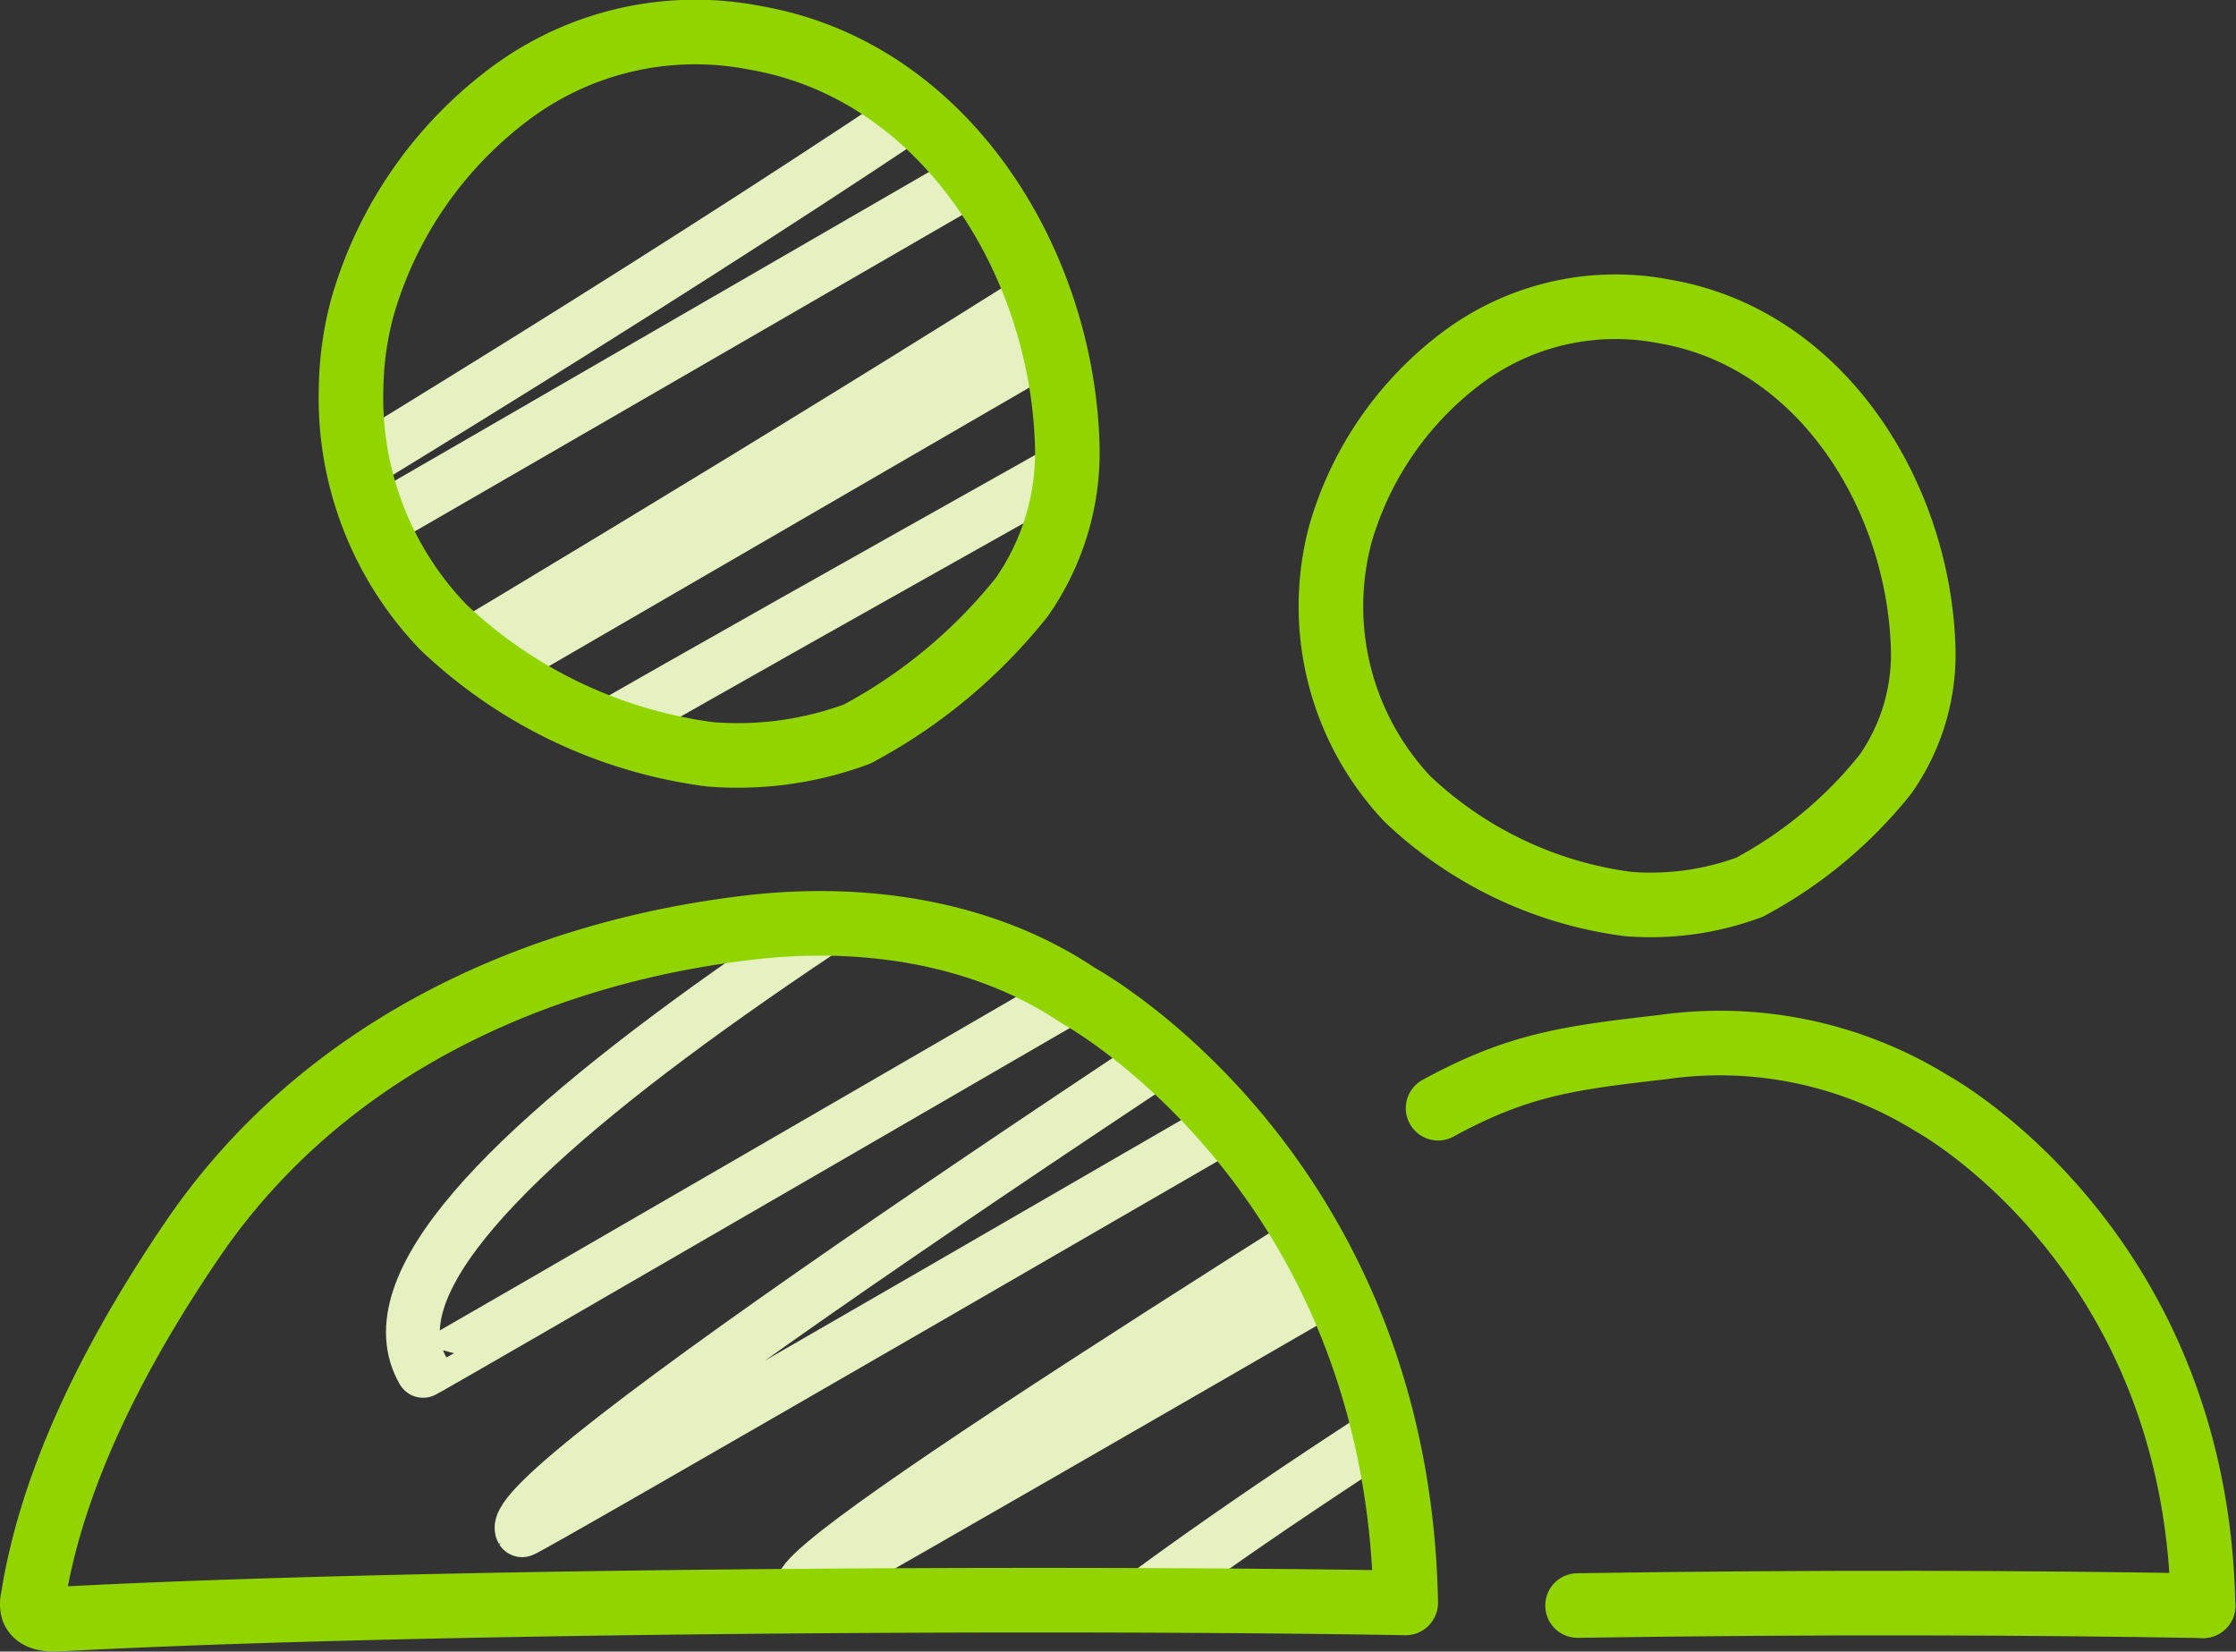
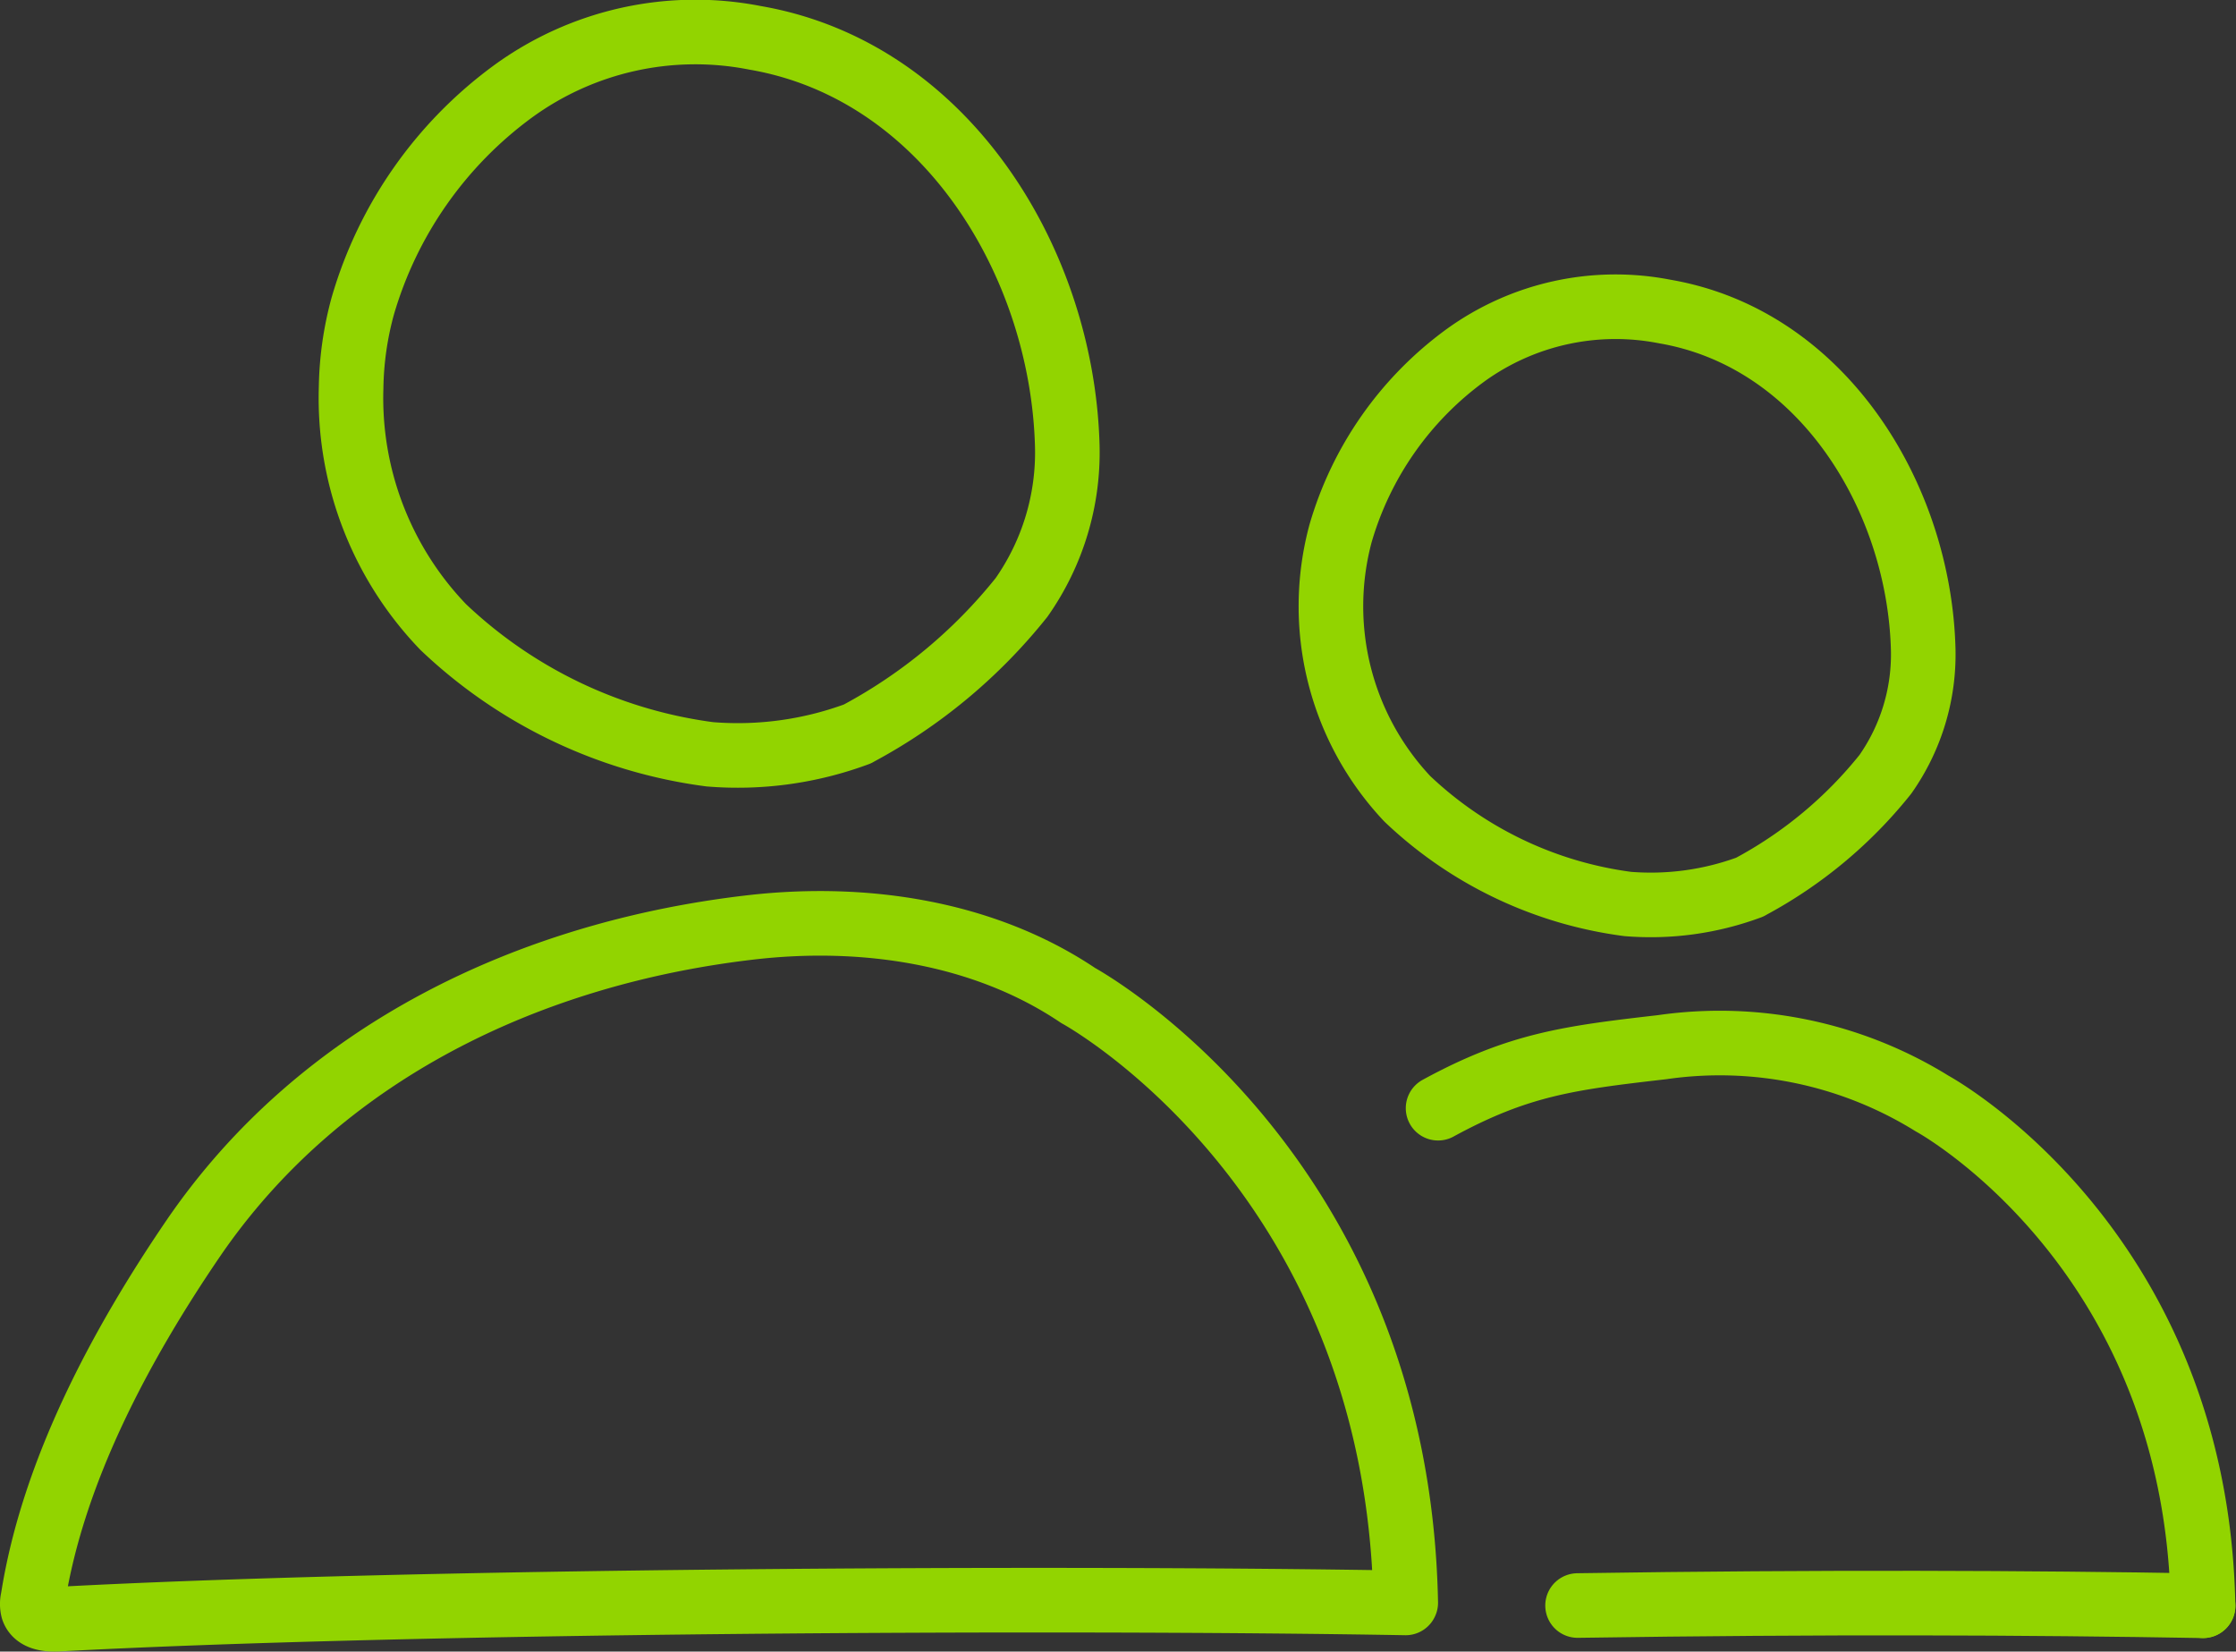
<svg xmlns="http://www.w3.org/2000/svg" width="103.85" height="76.704" viewBox="0 0 103.85 76.704">
  <rect x="0" y="0" width="103.85" height="76.704" fill="#333333" stroke="none" />
  <defs>
    <clipPath id="clip-path">
-       <path id="Path_228" data-name="Path 228" d="M1649.081,160.274c-16.193-.284-46.415-.117-62.586.754-.45.024-1.021-.027-1.168-.452a1.022,1.022,0,0,1,0-.5c.93-5.92,4.08-11.79,7.423-16.7,5.926-8.693,15.684-13.3,25.949-14.48,5.241-.6,10.8.224,15.174,3.168,0,0,14.823,8.044,15.213,28.2" transform="translate(-1585.293 -128.721)" fill="none" />
-     </clipPath>
+       </clipPath>
    <clipPath id="clip-path-2">
-       <path id="Path_230" data-name="Path 230" d="M1621.755,125.129a15.963,15.963,0,0,1-6.855.946,22.145,22.145,0,0,1-12.382-5.909,15.339,15.339,0,0,1-4.28-11.118,15.168,15.168,0,0,1,.538-3.779,18.887,18.887,0,0,1,6.985-9.984A14.381,14.381,0,0,1,1617,92.8c8.856,1.526,14.27,10.434,14.5,18.948a11.71,11.71,0,0,1-2.126,7.044,24.536,24.536,0,0,1-7.618,6.334" transform="translate(-1598.235 -92.558)" fill="none" />
+       <path id="Path_230" data-name="Path 230" d="M1621.755,125.129a15.963,15.963,0,0,1-6.855.946,22.145,22.145,0,0,1-12.382-5.909,15.339,15.339,0,0,1-4.28-11.118,15.168,15.168,0,0,1,.538-3.779,18.887,18.887,0,0,1,6.985-9.984A14.381,14.381,0,0,1,1617,92.8c8.856,1.526,14.27,10.434,14.5,18.948" transform="translate(-1598.235 -92.558)" fill="none" />
    </clipPath>
  </defs>
  <g id="Group_170" data-name="Group 170" transform="translate(-1583.797 -91.043)">
    <g id="Group_172" data-name="Group 172" transform="translate(1585.293 133.934)">
      <g id="Group_171" data-name="Group 171" clip-path="url(#clip-path)">
        <g id="Group_170-2" data-name="Group 170" transform="translate(-16.524 -94.975)">
          <path id="Path_227" data-name="Path 227" d="M1570.851,115.3c.036.06,120.526-69.586,120.526-69.586,9.31,16.126-123.59,68.5-119.083,76.3.1.17,119.063-61.872,119.086-61.832,6.457,11.184-115.658,53.378-110.272,62.705.07.121,113.127-55.18,113.25-54.965,7.778,13.472-111.7,75.134-109.413,79.1.06.1,121.129-69.94,121.131-69.935,4.7,8.141-112.785,72.473-111.685,74.377.135.235,120.849-70.11,121-69.856,6.489,11.238-118.967,64.087-109.862,79.856.047.082,120.794-70.08,120.94-69.826,0,0-118.431,73.6-116.34,77.228.109.188,120.726-69.893,120.81-69.749,2.633,4.56-109.329,69.84-107.793,72.5.119.206,120.588-69.727,120.634-69.648,6.42,11.12-124.623,70.986-116.717,84.681.054.093,120.611-69.927,120.738-69.708,7.439,12.886-106.795,72.419-104.367,76.625.136.233,121.281-70.152,121.337-70.054,6.37,11.032-109.159,71.58-106.04,76.981.077.132,120.735-69.706,120.735-69.706s-120.934,66.406-112.9,80.313c.041.071,120.708-69.711,120.716-69.7" transform="translate(-1570.851 -45.713)" fill="none" stroke="#e6f1c1" stroke-linecap="round" stroke-linejoin="round" stroke-width="2.5" />
        </g>
      </g>
    </g>
    <g id="Group_175" data-name="Group 175" transform="translate(1600.101 92.558)">
      <g id="Group_174" data-name="Group 174" clip-path="url(#clip-path-2)">
        <g id="Group_173" data-name="Group 173" transform="translate(-68.048 -46.777)">
-           <path id="Path_229" data-name="Path 229" d="M1538.761,121.261c.034.061,120.525-69.586,120.525-69.586,9.31,16.127-123.589,68.5-119.083,76.3.1.17,119.063-61.872,119.085-61.832,6.458,11.184-115.658,53.378-110.272,62.705.07.121,113.127-55.18,113.25-54.965,7.778,13.472-111.7,75.134-109.412,79.1.058.1,121.128-69.939,121.13-69.935,4.7,8.142-112.783,72.473-111.685,74.377.136.235,120.85-70.11,121-69.856,6.489,11.238-118.967,64.087-109.864,79.856.048.082,120.794-70.079,120.94-69.825,0,0-118.431,73.6-116.338,77.228.108.188,120.725-69.893,120.809-69.749,2.633,4.56-109.329,69.84-107.792,72.5.119.207,120.589-69.727,120.634-69.647,6.42,11.119-124.623,70.985-116.716,84.68.054.093,120.61-69.927,120.737-69.708,7.439,12.886-106.794,72.419-104.366,76.625.135.235,121.28-70.152,121.336-70.054,6.37,11.032-109.157,71.579-106.039,76.981.076.132,120.734-69.705,120.734-69.705s-120.933,66.4-112.9,80.312c.041.071,120.708-69.711,120.717-69.7" transform="translate(-1538.761 -51.675)" fill="none" stroke="#e6f1c1" stroke-linecap="round" stroke-linejoin="round" stroke-width="2.5" />
-         </g>
+           </g>
      </g>
    </g>
    <path id="Path_231" data-name="Path 231" d="M1621.755,125.129a15.963,15.963,0,0,1-6.855.946,22.145,22.145,0,0,1-12.382-5.909,15.339,15.339,0,0,1-4.28-11.118,15.168,15.168,0,0,1,.538-3.779,18.887,18.887,0,0,1,6.985-9.984A14.381,14.381,0,0,1,1617,92.8c8.856,1.526,14.27,10.434,14.5,18.948a11.71,11.71,0,0,1-2.126,7.044,24.536,24.536,0,0,1-7.618,6.334" transform="translate(1.866 0)" fill="none" stroke="#92d400" stroke-linecap="round" stroke-linejoin="round" stroke-width="3" />
    <path id="Path_232" data-name="Path 232" d="M1649.081,160.274c-16.193-.284-46.415-.117-62.586.754-.45.024-1.021-.027-1.168-.452a1.022,1.022,0,0,1,0-.5c.93-5.92,4.08-11.79,7.423-16.7,5.926-8.693,15.684-13.3,25.949-14.48,5.241-.6,10.8.224,15.174,3.168,0,0,14.823,8.044,15.213,28.2" transform="translate(0 5.214)" fill="none" stroke="#92d400" stroke-linecap="round" stroke-linejoin="round" stroke-width="3" />
    <path id="Path_233" data-name="Path 233" d="M1657.464,130.637a13.213,13.213,0,0,1-5.669.783,18.307,18.307,0,0,1-10.239-4.886,13.042,13.042,0,0,1-3.1-12.319,15.631,15.631,0,0,1,5.777-8.258,11.894,11.894,0,0,1,9.294-2.051c7.324,1.262,11.8,8.628,11.991,15.669a9.683,9.683,0,0,1-1.759,5.825,20.3,20.3,0,0,1-6.3,5.237" transform="translate(7.601 1.607)" fill="none" stroke="#92d400" stroke-linecap="round" stroke-linejoin="round" stroke-width="3" />
    <path id="Path_234" data-name="Path 234" d="M1642.36,136.593c3.741-2.038,6.081-2.336,10.4-2.833a18.725,18.725,0,0,1,12.549,2.619s12.258,6.652,12.58,23.322" transform="translate(8.228 5.918)" fill="none" stroke="#92d400" stroke-linecap="round" stroke-linejoin="round" stroke-width="3" />
    <path id="Path_235" data-name="Path 235" d="M1677.075,156.429c-8.027-.141-17.691-.184-29.053-.011" transform="translate(9.044 9.191)" fill="none" stroke="#92d400" stroke-linecap="round" stroke-linejoin="round" stroke-width="3" />
  </g>
</svg>